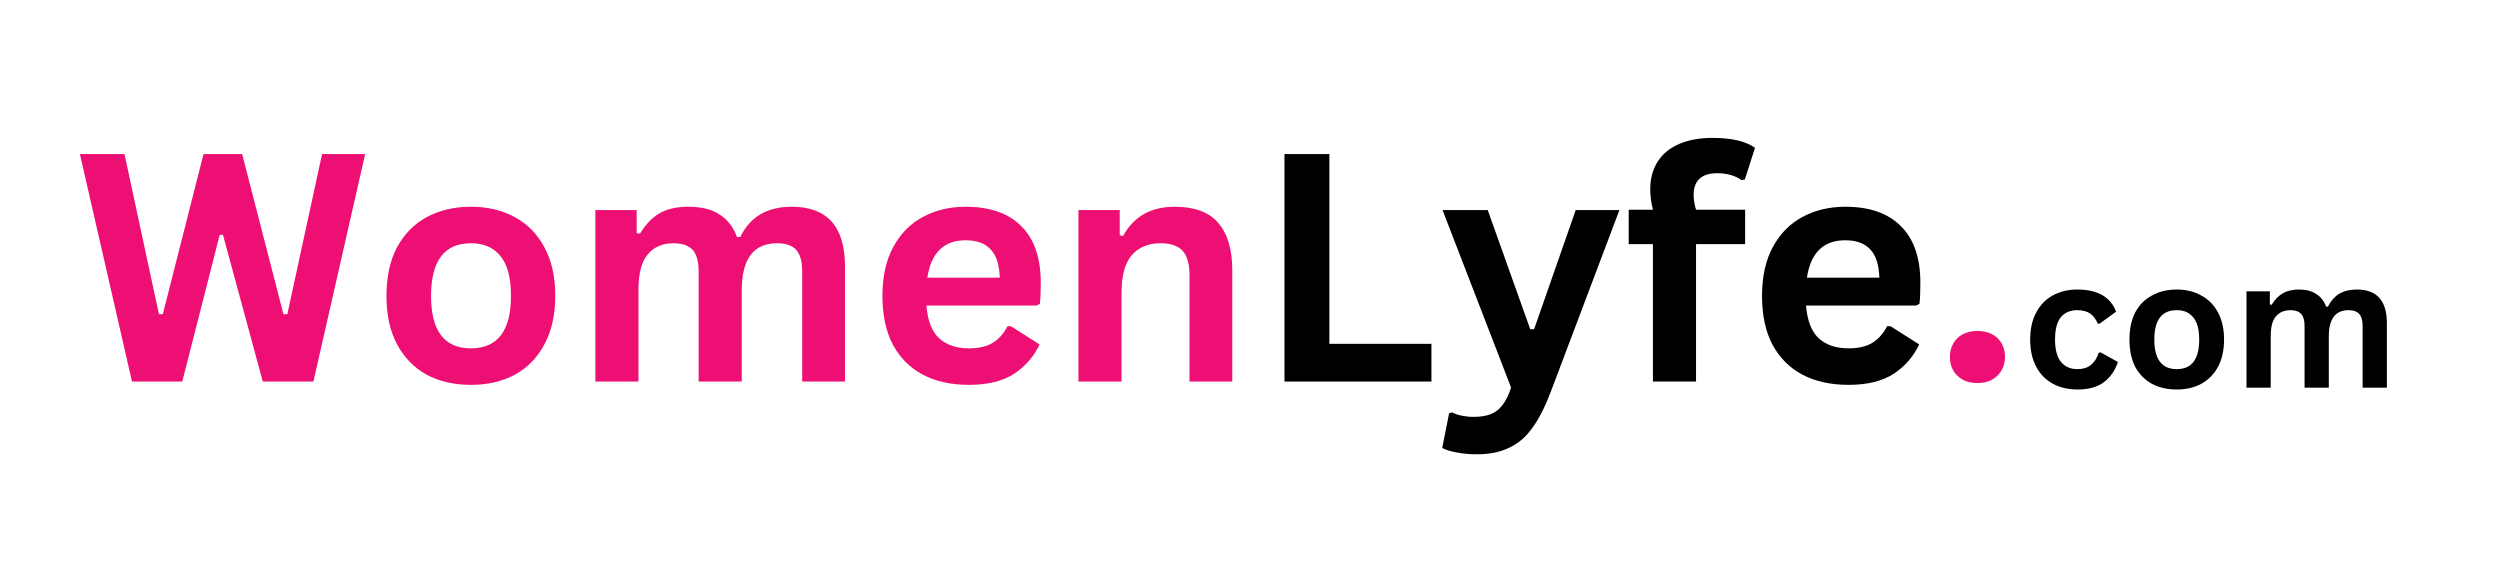
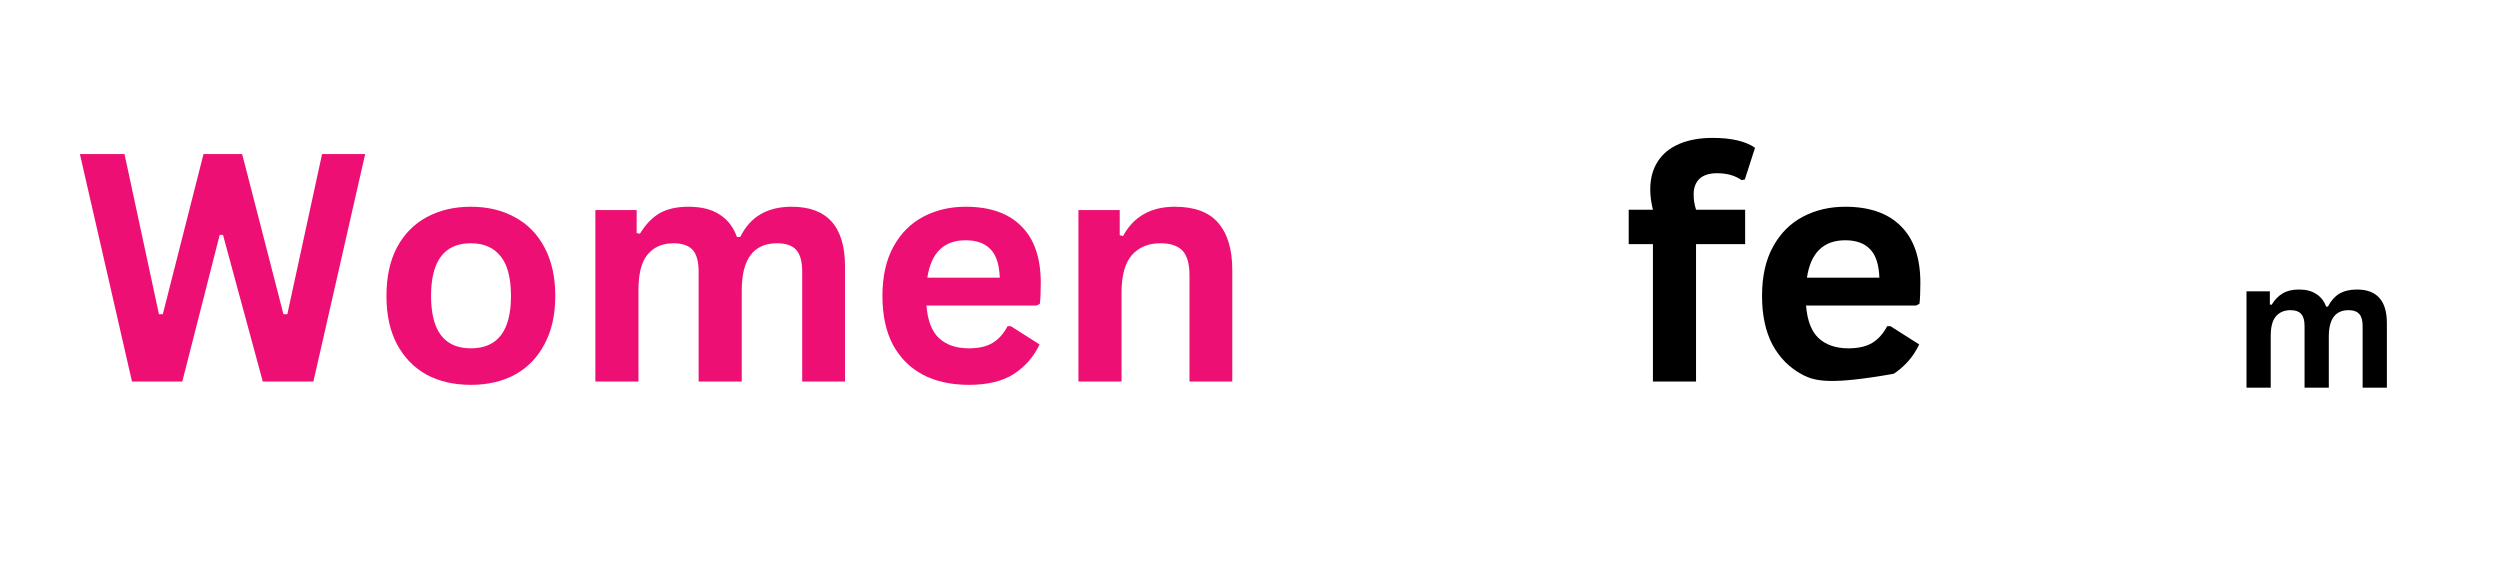
<svg xmlns="http://www.w3.org/2000/svg" width="174" viewBox="0 0 130.5 30" height="40" preserveAspectRatio="xMidYMid meet">
  <defs>
    <g />
  </defs>
  <g fill="#ed0f73" fill-opacity="1">
    <g transform="translate(3.843, 19.917)">
      <g>
        <path d="M 5.672 0 L 3.047 0 L 0.328 -11.875 L 2.656 -11.875 L 4.453 -3.516 L 4.656 -3.516 L 6.781 -11.875 L 8.797 -11.875 L 10.953 -3.516 L 11.156 -3.516 L 12.969 -11.875 L 15.219 -11.875 L 12.516 0 L 9.875 0 L 7.797 -7.656 L 7.625 -7.656 Z M 5.672 0 " />
      </g>
    </g>
  </g>
  <g fill="#ed0f73" fill-opacity="1">
    <g transform="translate(19.376, 19.917)">
      <g>
        <path d="M 5.203 0.172 C 4.328 0.172 3.555 -0.004 2.891 -0.359 C 2.234 -0.723 1.719 -1.254 1.344 -1.953 C 0.977 -2.648 0.797 -3.488 0.797 -4.469 C 0.797 -5.457 0.977 -6.301 1.344 -7 C 1.719 -7.695 2.234 -8.223 2.891 -8.578 C 3.555 -8.941 4.328 -9.125 5.203 -9.125 C 6.078 -9.125 6.844 -8.941 7.5 -8.578 C 8.164 -8.223 8.68 -7.695 9.047 -7 C 9.422 -6.301 9.609 -5.457 9.609 -4.469 C 9.609 -3.488 9.422 -2.648 9.047 -1.953 C 8.68 -1.254 8.164 -0.723 7.5 -0.359 C 6.844 -0.004 6.078 0.172 5.203 0.172 Z M 5.203 -1.734 C 6.598 -1.734 7.297 -2.645 7.297 -4.469 C 7.297 -5.414 7.113 -6.109 6.75 -6.547 C 6.395 -6.992 5.879 -7.219 5.203 -7.219 C 3.816 -7.219 3.125 -6.301 3.125 -4.469 C 3.125 -2.645 3.816 -1.734 5.203 -1.734 Z M 5.203 -1.734 " />
      </g>
    </g>
  </g>
  <g fill="#ed0f73" fill-opacity="1">
    <g transform="translate(29.781, 19.917)">
      <g>
        <path d="M 1.297 0 L 1.297 -8.953 L 3.453 -8.953 L 3.453 -7.75 L 3.625 -7.719 C 3.914 -8.195 4.254 -8.551 4.641 -8.781 C 5.035 -9.008 5.539 -9.125 6.156 -9.125 C 6.832 -9.125 7.375 -8.988 7.781 -8.719 C 8.195 -8.457 8.5 -8.066 8.688 -7.547 L 8.859 -7.547 C 9.129 -8.086 9.484 -8.484 9.922 -8.734 C 10.359 -8.992 10.898 -9.125 11.547 -9.125 C 13.398 -9.125 14.328 -8.086 14.328 -6.016 L 14.328 0 L 12.094 0 L 12.094 -5.734 C 12.094 -6.266 11.988 -6.645 11.781 -6.875 C 11.57 -7.102 11.238 -7.219 10.781 -7.219 C 9.551 -7.219 8.938 -6.395 8.938 -4.75 L 8.938 0 L 6.688 0 L 6.688 -5.734 C 6.688 -6.266 6.582 -6.645 6.375 -6.875 C 6.164 -7.102 5.832 -7.219 5.375 -7.219 C 4.801 -7.219 4.352 -7.023 4.031 -6.641 C 3.707 -6.254 3.547 -5.641 3.547 -4.797 L 3.547 0 Z M 1.297 0 " />
      </g>
    </g>
  </g>
  <g fill="#ed0f73" fill-opacity="1">
    <g transform="translate(45.266, 19.917)">
      <g>
        <path d="M 8.844 -3.969 L 3.094 -3.969 C 3.156 -3.188 3.375 -2.617 3.75 -2.266 C 4.133 -1.91 4.656 -1.734 5.312 -1.734 C 5.82 -1.734 6.234 -1.828 6.547 -2.016 C 6.867 -2.211 7.129 -2.504 7.328 -2.891 L 7.5 -2.891 L 9 -1.938 C 8.707 -1.312 8.266 -0.801 7.672 -0.406 C 7.078 -0.02 6.289 0.172 5.312 0.172 C 4.383 0.172 3.582 -0.004 2.906 -0.359 C 2.238 -0.711 1.719 -1.234 1.344 -1.922 C 0.977 -2.617 0.797 -3.469 0.797 -4.469 C 0.797 -5.488 0.988 -6.348 1.375 -7.047 C 1.758 -7.742 2.281 -8.266 2.938 -8.609 C 3.594 -8.953 4.328 -9.125 5.141 -9.125 C 6.41 -9.125 7.379 -8.785 8.047 -8.109 C 8.723 -7.441 9.062 -6.457 9.062 -5.156 C 9.062 -4.688 9.047 -4.32 9.016 -4.062 Z M 6.922 -5.422 C 6.898 -6.109 6.738 -6.602 6.438 -6.906 C 6.145 -7.219 5.711 -7.375 5.141 -7.375 C 4.004 -7.375 3.336 -6.723 3.141 -5.422 Z M 6.922 -5.422 " />
      </g>
    </g>
  </g>
  <g fill="#ed0f73" fill-opacity="1">
    <g transform="translate(54.997, 19.917)">
      <g>
        <path d="M 1.297 0 L 1.297 -8.953 L 3.453 -8.953 L 3.453 -7.641 L 3.625 -7.594 C 4.176 -8.613 5.078 -9.125 6.328 -9.125 C 7.359 -9.125 8.113 -8.844 8.594 -8.281 C 9.082 -7.719 9.328 -6.898 9.328 -5.828 L 9.328 0 L 7.094 0 L 7.094 -5.547 C 7.094 -6.141 6.973 -6.566 6.734 -6.828 C 6.492 -7.086 6.109 -7.219 5.578 -7.219 C 4.941 -7.219 4.441 -7.008 4.078 -6.594 C 3.723 -6.176 3.547 -5.523 3.547 -4.641 L 3.547 0 Z M 1.297 0 " />
      </g>
    </g>
  </g>
  <g fill="#000000" fill-opacity="1">
    <g transform="translate(65.502, 19.917)">
      <g>
-         <path d="M 3.891 -11.875 L 3.891 -1.969 L 9.219 -1.969 L 9.219 0 L 1.547 0 L 1.547 -11.875 Z M 3.891 -11.875 " />
-       </g>
+         </g>
    </g>
  </g>
  <g fill="#000000" fill-opacity="1">
    <g transform="translate(75.112, 19.917)">
      <g>
-         <path d="M 1.984 3.797 C 1.598 3.797 1.25 3.766 0.938 3.703 C 0.625 3.648 0.367 3.57 0.172 3.469 L 0.531 1.656 L 0.688 1.609 C 0.82 1.68 0.988 1.738 1.188 1.781 C 1.383 1.82 1.586 1.844 1.797 1.844 C 2.16 1.844 2.461 1.797 2.703 1.703 C 2.941 1.609 3.145 1.453 3.312 1.234 C 3.488 1.016 3.641 0.707 3.766 0.312 L 0.188 -8.953 L 2.547 -8.953 L 4.766 -2.734 L 4.969 -2.734 L 7.141 -8.953 L 9.422 -8.953 L 5.828 0.562 C 5.535 1.332 5.219 1.953 4.875 2.422 C 4.539 2.891 4.141 3.234 3.672 3.453 C 3.203 3.68 2.641 3.797 1.984 3.797 Z M 1.984 3.797 " />
-       </g>
+         </g>
    </g>
  </g>
  <g fill="#000000" fill-opacity="1">
    <g transform="translate(84.721, 19.917)">
      <g>
        <path d="M 1.562 0 L 1.562 -7.172 L 0.297 -7.172 L 0.297 -8.969 L 1.562 -8.969 C 1.469 -9.344 1.422 -9.695 1.422 -10.031 C 1.422 -10.594 1.551 -11.078 1.812 -11.484 C 2.07 -11.891 2.445 -12.195 2.938 -12.406 C 3.426 -12.613 4.004 -12.719 4.672 -12.719 C 5.66 -12.719 6.398 -12.547 6.891 -12.203 L 6.359 -10.547 L 6.188 -10.516 C 5.852 -10.754 5.426 -10.875 4.906 -10.875 C 4.5 -10.875 4.191 -10.773 3.984 -10.578 C 3.785 -10.379 3.688 -10.113 3.688 -9.781 C 3.688 -9.625 3.695 -9.484 3.719 -9.359 C 3.738 -9.242 3.77 -9.113 3.812 -8.969 L 6.375 -8.969 L 6.375 -7.172 L 3.812 -7.172 L 3.812 0 Z M 1.562 0 " />
      </g>
    </g>
  </g>
  <g fill="#000000" fill-opacity="1">
    <g transform="translate(91.181, 19.917)">
      <g>
-         <path d="M 8.844 -3.969 L 3.094 -3.969 C 3.156 -3.188 3.375 -2.617 3.75 -2.266 C 4.133 -1.91 4.656 -1.734 5.312 -1.734 C 5.82 -1.734 6.234 -1.828 6.547 -2.016 C 6.867 -2.211 7.129 -2.504 7.328 -2.891 L 7.5 -2.891 L 9 -1.938 C 8.707 -1.312 8.266 -0.801 7.672 -0.406 C 7.078 -0.02 6.289 0.172 5.312 0.172 C 4.383 0.172 3.582 -0.004 2.906 -0.359 C 2.238 -0.711 1.719 -1.234 1.344 -1.922 C 0.977 -2.617 0.797 -3.469 0.797 -4.469 C 0.797 -5.488 0.988 -6.348 1.375 -7.047 C 1.758 -7.742 2.281 -8.266 2.938 -8.609 C 3.594 -8.953 4.328 -9.125 5.141 -9.125 C 6.41 -9.125 7.379 -8.785 8.047 -8.109 C 8.723 -7.441 9.062 -6.457 9.062 -5.156 C 9.062 -4.688 9.047 -4.32 9.016 -4.062 Z M 6.922 -5.422 C 6.898 -6.109 6.738 -6.602 6.438 -6.906 C 6.145 -7.219 5.711 -7.375 5.141 -7.375 C 4.004 -7.375 3.336 -6.723 3.141 -5.422 Z M 6.922 -5.422 " />
+         <path d="M 8.844 -3.969 L 3.094 -3.969 C 3.156 -3.188 3.375 -2.617 3.75 -2.266 C 4.133 -1.91 4.656 -1.734 5.312 -1.734 C 5.82 -1.734 6.234 -1.828 6.547 -2.016 C 6.867 -2.211 7.129 -2.504 7.328 -2.891 L 7.5 -2.891 L 9 -1.938 C 8.707 -1.312 8.266 -0.801 7.672 -0.406 C 4.383 0.172 3.582 -0.004 2.906 -0.359 C 2.238 -0.711 1.719 -1.234 1.344 -1.922 C 0.977 -2.617 0.797 -3.469 0.797 -4.469 C 0.797 -5.488 0.988 -6.348 1.375 -7.047 C 1.758 -7.742 2.281 -8.266 2.938 -8.609 C 3.594 -8.953 4.328 -9.125 5.141 -9.125 C 6.41 -9.125 7.379 -8.785 8.047 -8.109 C 8.723 -7.441 9.062 -6.457 9.062 -5.156 C 9.062 -4.688 9.047 -4.32 9.016 -4.062 Z M 6.922 -5.422 C 6.898 -6.109 6.738 -6.602 6.438 -6.906 C 6.145 -7.219 5.711 -7.375 5.141 -7.375 C 4.004 -7.375 3.336 -6.723 3.141 -5.422 Z M 6.922 -5.422 " />
      </g>
    </g>
  </g>
  <g fill="#ed0f73" fill-opacity="1">
    <g transform="translate(100.927, 19.917)">
      <g>
-         <path d="M 2.297 0.078 C 2.004 0.078 1.75 0.02 1.531 -0.094 C 1.312 -0.219 1.145 -0.379 1.031 -0.578 C 0.914 -0.785 0.859 -1.02 0.859 -1.281 C 0.859 -1.539 0.914 -1.773 1.031 -1.984 C 1.145 -2.191 1.312 -2.352 1.531 -2.469 C 1.75 -2.582 2.004 -2.641 2.297 -2.641 C 2.586 -2.641 2.844 -2.582 3.062 -2.469 C 3.281 -2.352 3.445 -2.191 3.562 -1.984 C 3.676 -1.785 3.734 -1.555 3.734 -1.297 C 3.734 -0.898 3.602 -0.57 3.344 -0.312 C 3.082 -0.051 2.734 0.078 2.297 0.078 Z M 2.297 0.078 " />
-       </g>
+         </g>
    </g>
  </g>
  <g fill="#000000" fill-opacity="1">
    <g transform="translate(105.523, 20.238)">
      <g>
-         <path d="M 2.922 0.094 C 2.441 0.094 2.016 -0.004 1.641 -0.203 C 1.266 -0.41 0.973 -0.707 0.766 -1.094 C 0.555 -1.488 0.453 -1.961 0.453 -2.516 C 0.453 -3.066 0.555 -3.535 0.766 -3.922 C 0.973 -4.316 1.258 -4.613 1.625 -4.812 C 2 -5.02 2.426 -5.125 2.906 -5.125 C 3.969 -5.125 4.645 -4.738 4.938 -3.969 L 4.078 -3.344 L 3.984 -3.344 C 3.879 -3.582 3.742 -3.758 3.578 -3.875 C 3.41 -3.988 3.188 -4.047 2.906 -4.047 C 2.539 -4.047 2.254 -3.922 2.047 -3.672 C 1.848 -3.422 1.75 -3.035 1.75 -2.516 C 1.75 -1.992 1.852 -1.602 2.062 -1.344 C 2.27 -1.094 2.555 -0.969 2.922 -0.969 C 3.203 -0.969 3.438 -1.039 3.625 -1.188 C 3.812 -1.344 3.945 -1.555 4.031 -1.828 L 4.125 -1.844 L 5.031 -1.344 C 4.895 -0.914 4.656 -0.566 4.312 -0.297 C 3.969 -0.035 3.504 0.094 2.922 0.094 Z M 2.922 0.094 " />
-       </g>
+         </g>
    </g>
  </g>
  <g fill="#000000" fill-opacity="1">
    <g transform="translate(110.705, 20.238)">
      <g>
-         <path d="M 2.922 0.094 C 2.43 0.094 2 -0.004 1.625 -0.203 C 1.25 -0.41 0.957 -0.707 0.75 -1.094 C 0.551 -1.488 0.453 -1.961 0.453 -2.516 C 0.453 -3.066 0.551 -3.535 0.75 -3.922 C 0.957 -4.316 1.25 -4.613 1.625 -4.812 C 2 -5.02 2.43 -5.125 2.922 -5.125 C 3.41 -5.125 3.836 -5.02 4.203 -4.812 C 4.578 -4.613 4.867 -4.316 5.078 -3.922 C 5.285 -3.535 5.391 -3.066 5.391 -2.516 C 5.391 -1.961 5.285 -1.488 5.078 -1.094 C 4.867 -0.707 4.578 -0.41 4.203 -0.203 C 3.836 -0.004 3.41 0.094 2.922 0.094 Z M 2.922 -0.969 C 3.703 -0.969 4.094 -1.484 4.094 -2.516 C 4.094 -3.047 3.988 -3.43 3.781 -3.672 C 3.582 -3.922 3.297 -4.047 2.922 -4.047 C 2.141 -4.047 1.75 -3.535 1.75 -2.516 C 1.75 -1.484 2.141 -0.969 2.922 -0.969 Z M 2.922 -0.969 " />
-       </g>
+         </g>
    </g>
  </g>
  <g fill="#000000" fill-opacity="1">
    <g transform="translate(116.548, 20.238)">
      <g>
        <path d="M 0.719 0 L 0.719 -5.031 L 1.938 -5.031 L 1.938 -4.344 L 2.031 -4.328 C 2.195 -4.598 2.391 -4.797 2.609 -4.922 C 2.828 -5.055 3.109 -5.125 3.453 -5.125 C 3.828 -5.125 4.129 -5.047 4.359 -4.891 C 4.598 -4.742 4.77 -4.523 4.875 -4.234 L 4.969 -4.234 C 5.125 -4.535 5.32 -4.758 5.562 -4.906 C 5.812 -5.051 6.117 -5.125 6.484 -5.125 C 7.523 -5.125 8.047 -4.539 8.047 -3.375 L 8.047 0 L 6.781 0 L 6.781 -3.219 C 6.781 -3.508 6.723 -3.719 6.609 -3.844 C 6.492 -3.977 6.305 -4.047 6.047 -4.047 C 5.359 -4.047 5.016 -3.586 5.016 -2.672 L 5.016 0 L 3.75 0 L 3.75 -3.219 C 3.75 -3.508 3.691 -3.719 3.578 -3.844 C 3.461 -3.977 3.273 -4.047 3.016 -4.047 C 2.691 -4.047 2.438 -3.938 2.25 -3.719 C 2.07 -3.508 1.984 -3.164 1.984 -2.688 L 1.984 0 Z M 0.719 0 " />
      </g>
    </g>
  </g>
</svg>